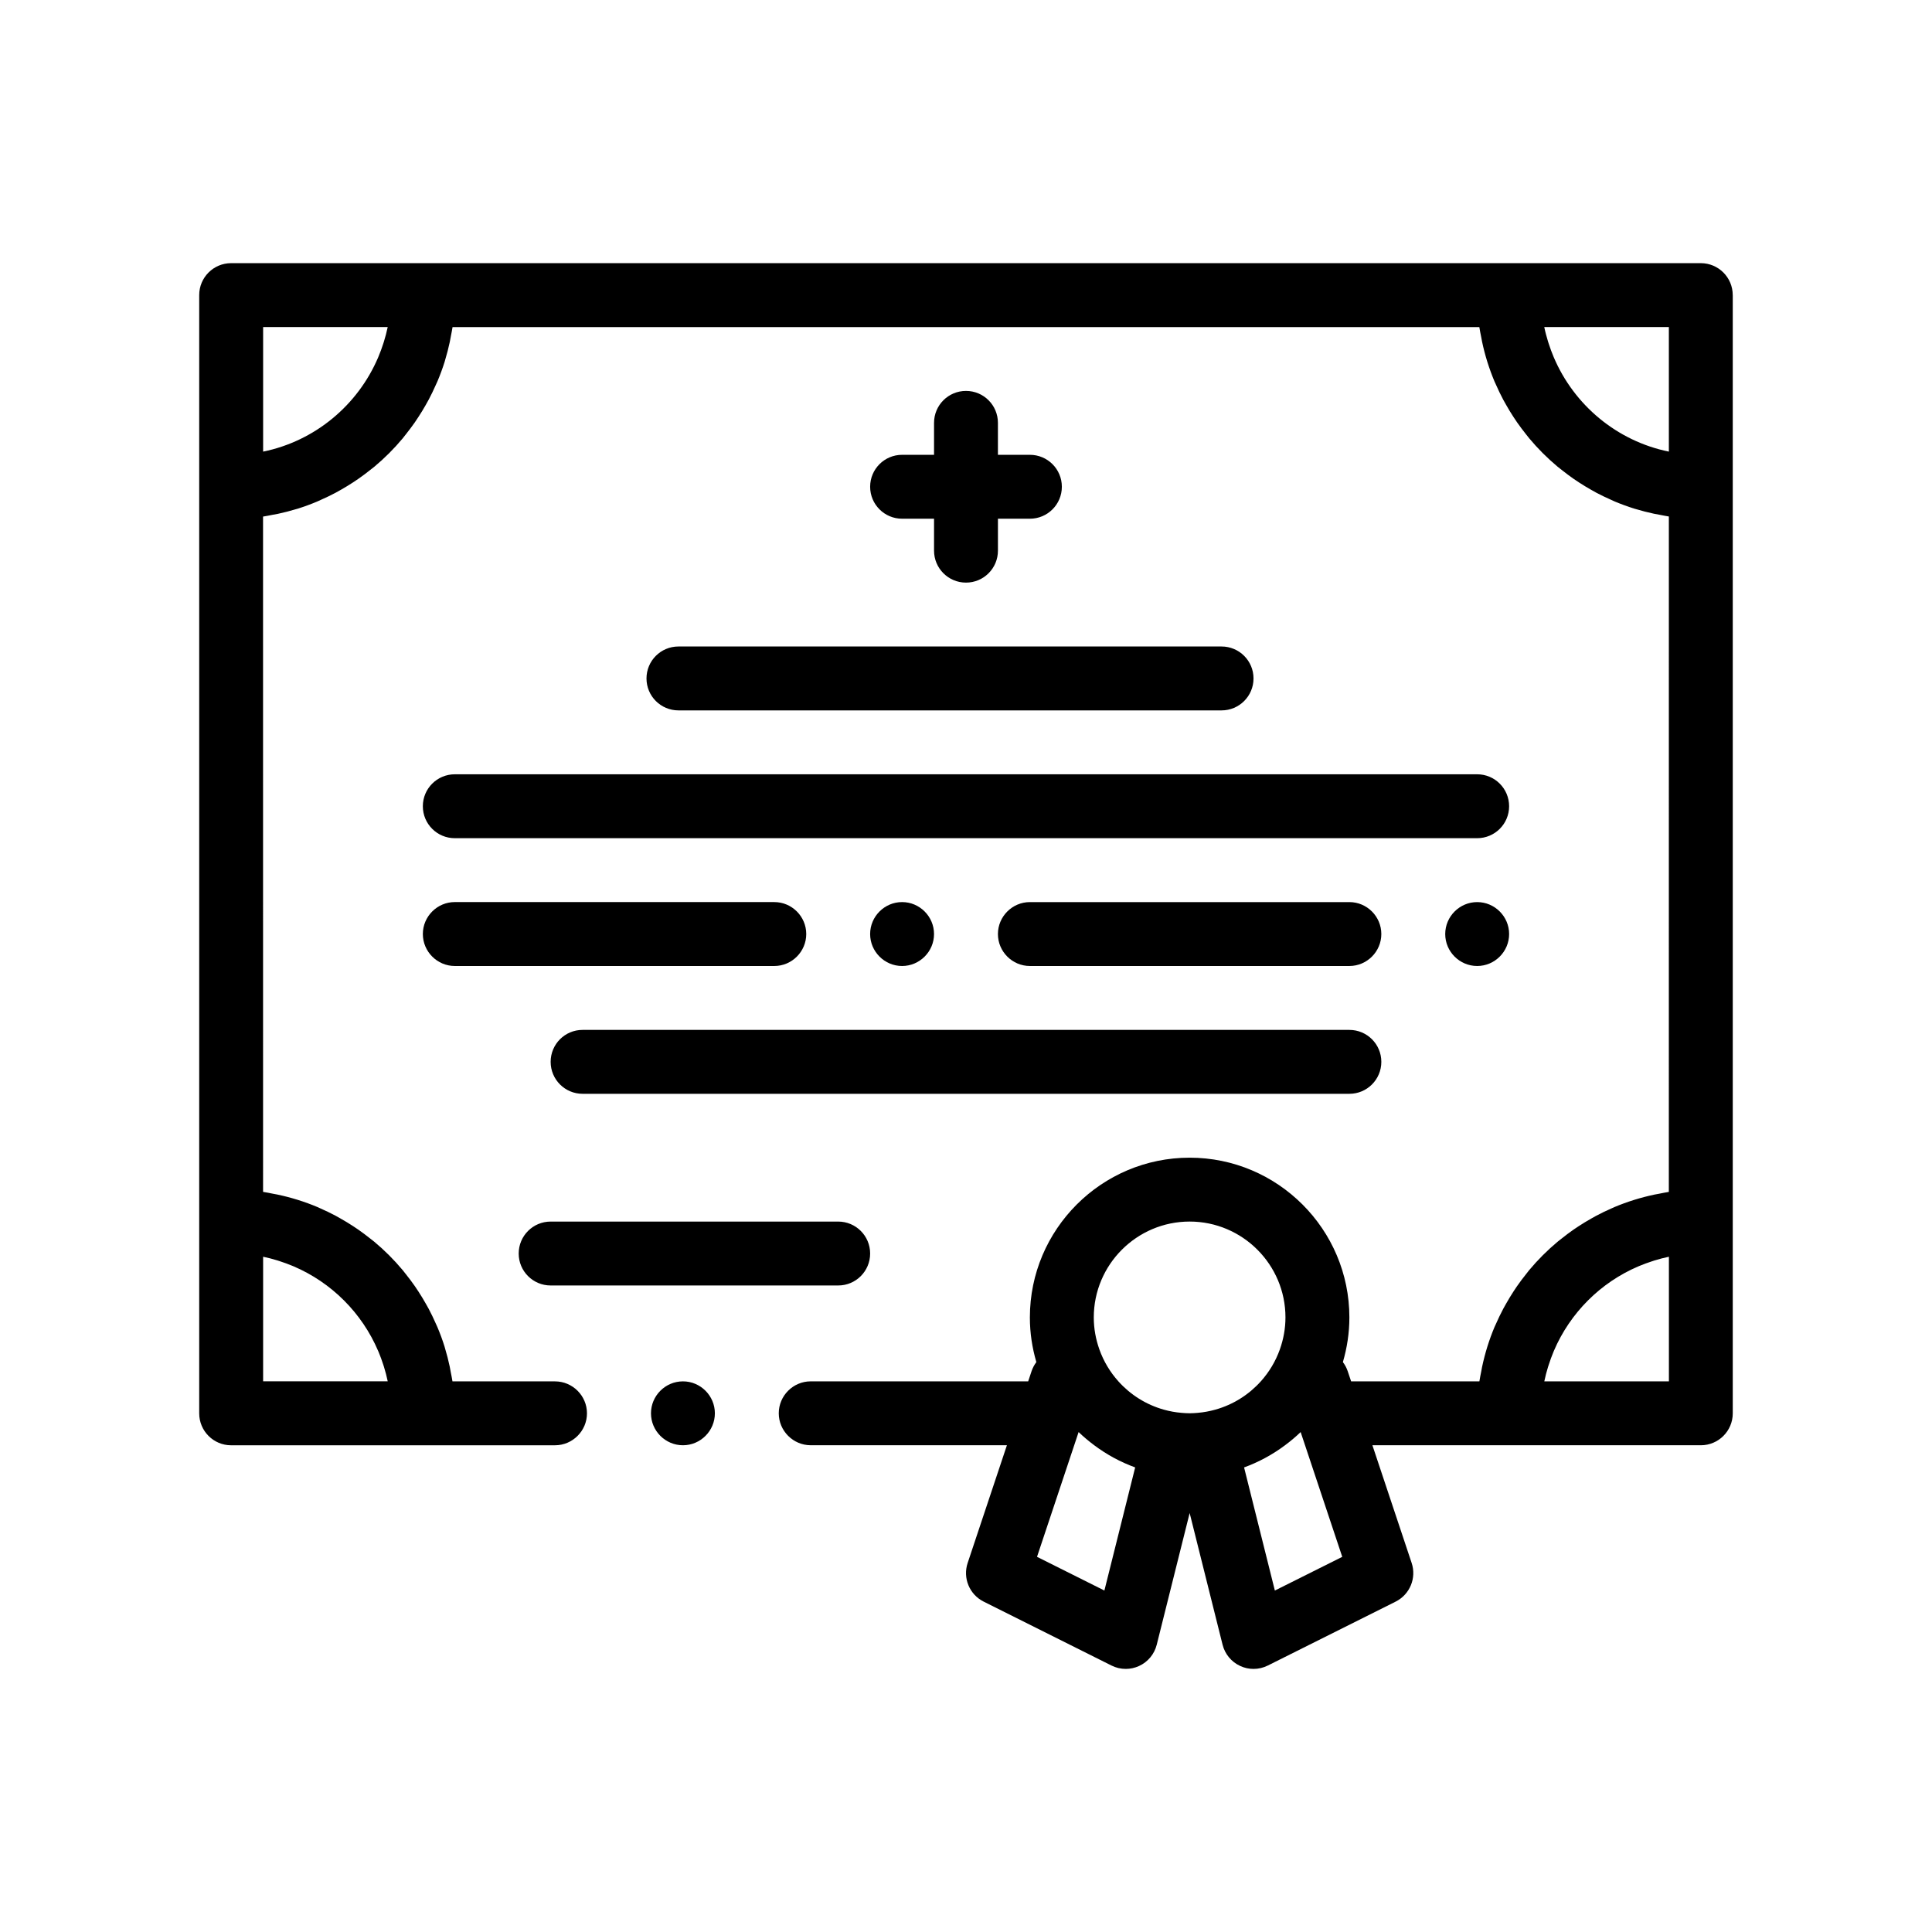
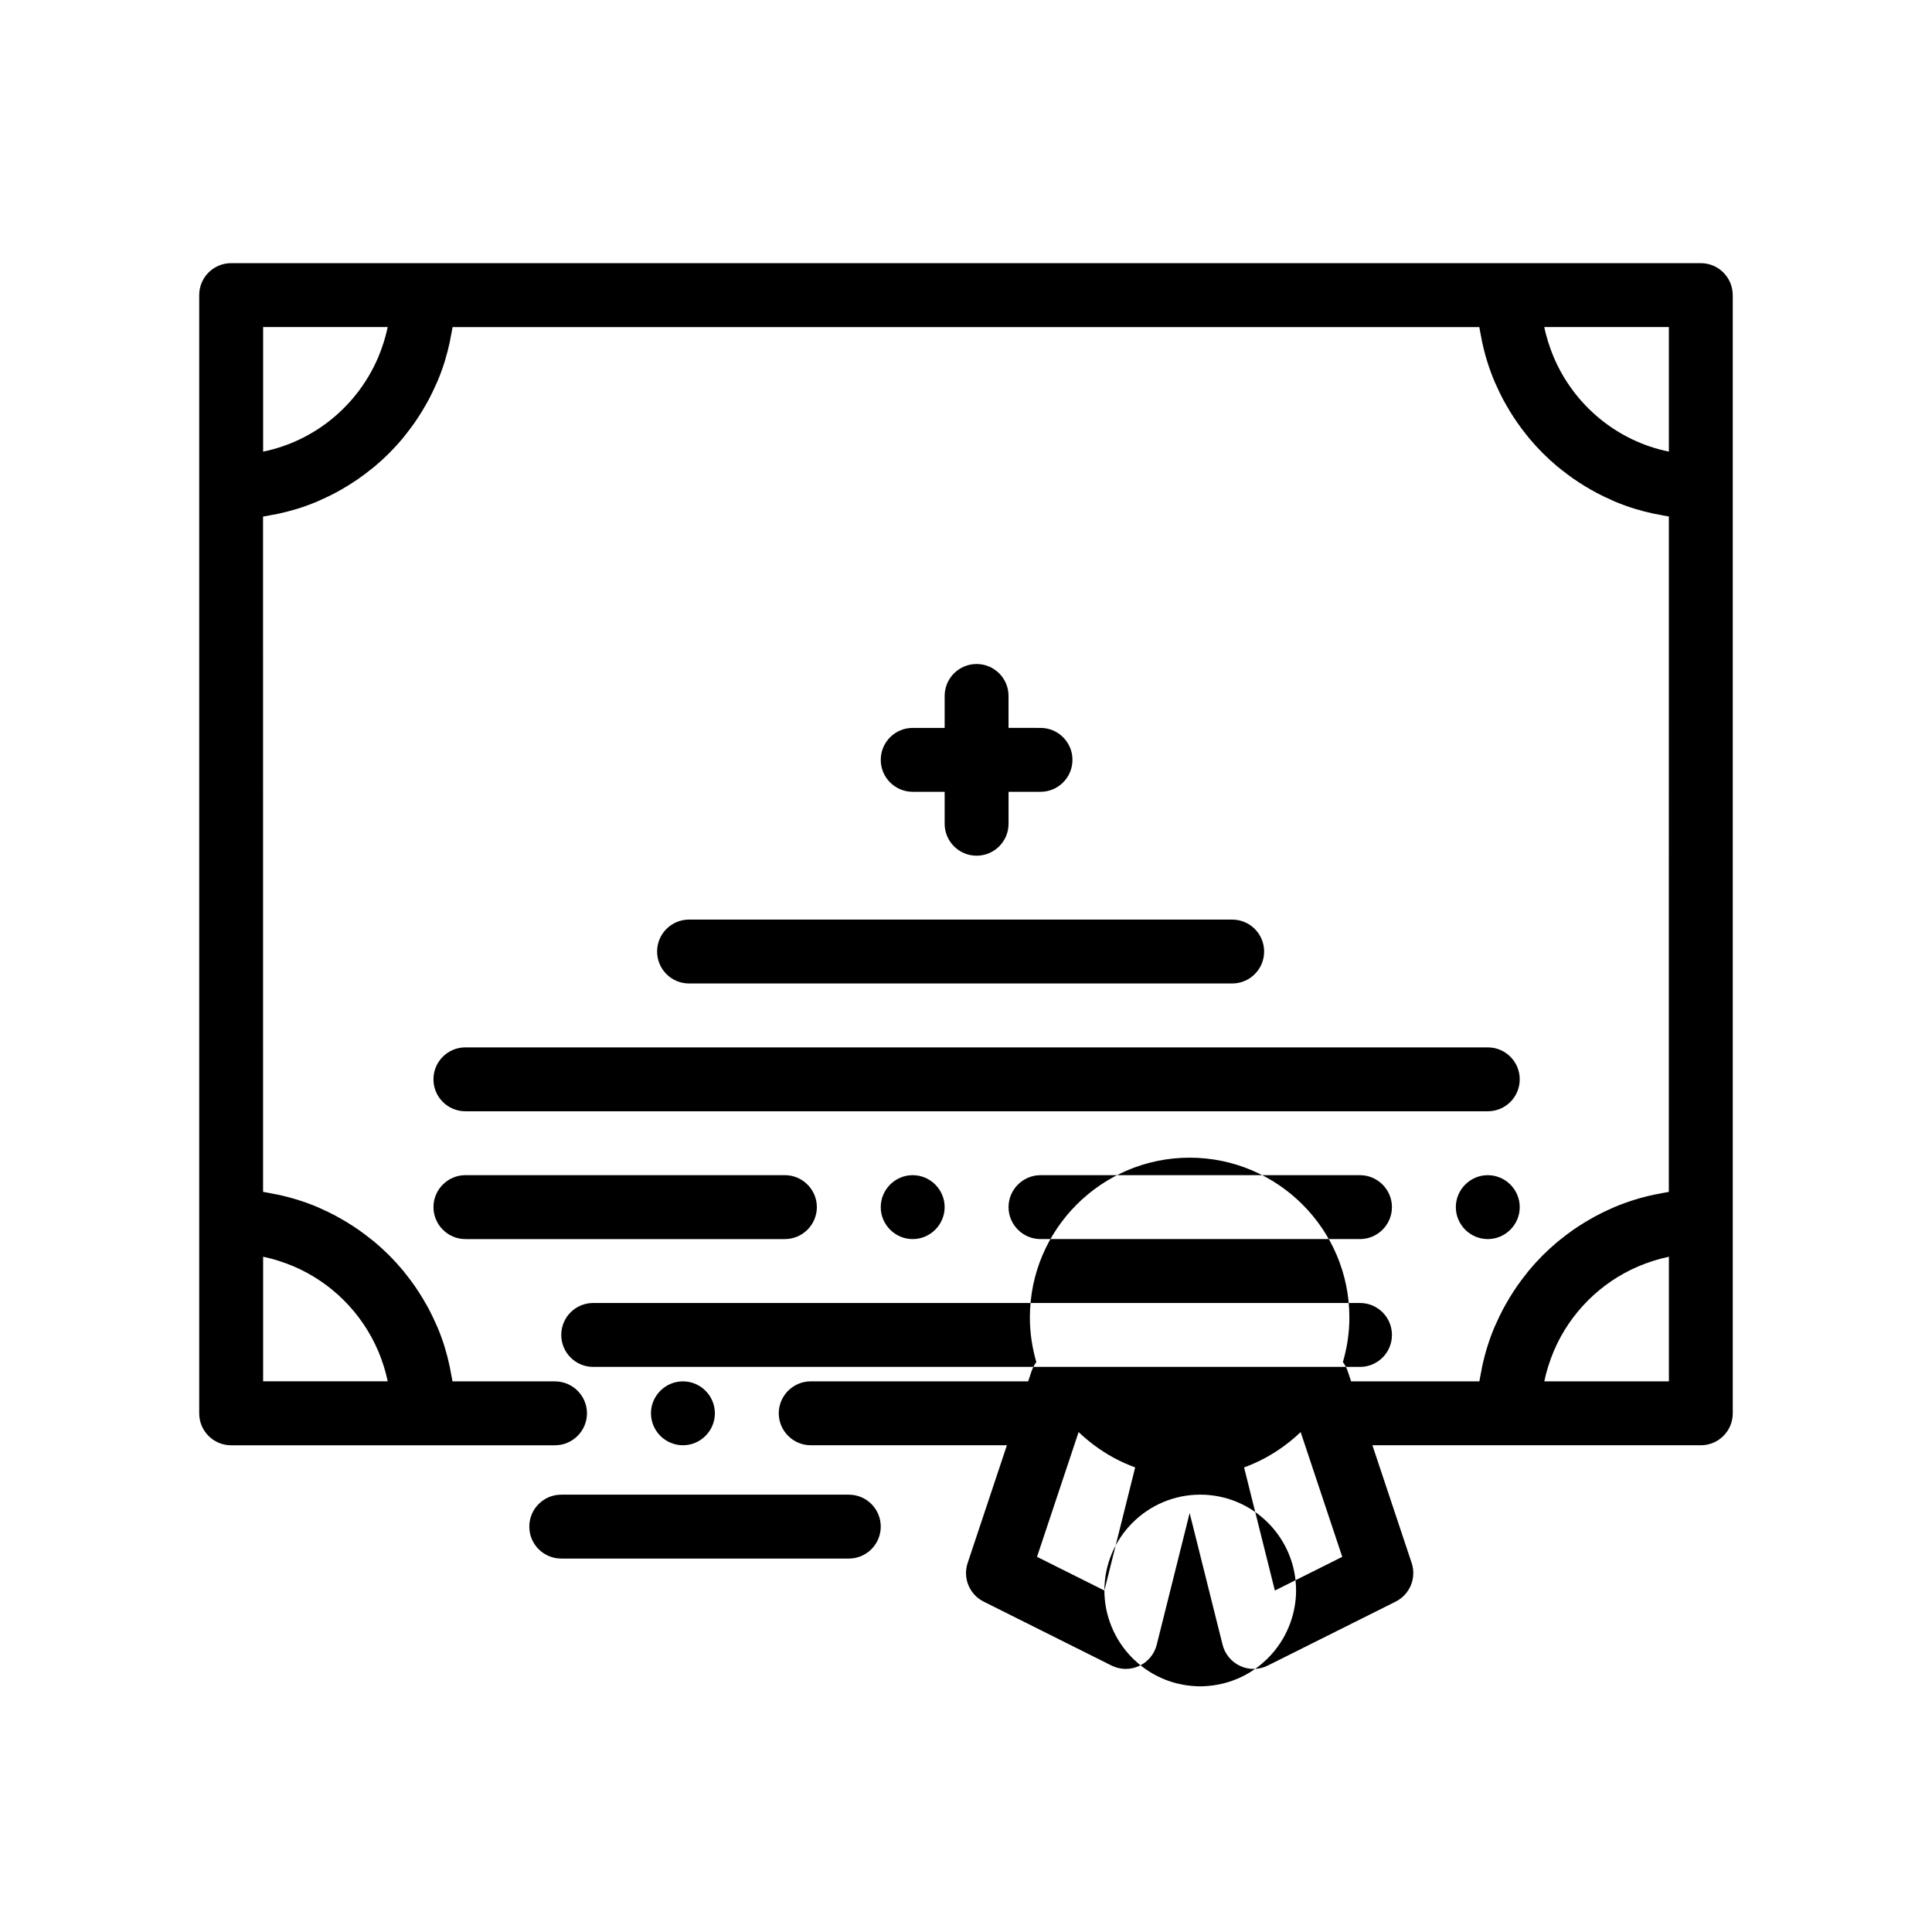
<svg xmlns="http://www.w3.org/2000/svg" fill="#000000" width="800px" height="800px" version="1.1" viewBox="144 144 512 512">
-   <path d="m333.45 518.54c0 4.656-3.809 8.469-8.465 8.469s-8.469-3.812-8.469-8.469 3.812-8.465 8.469-8.465c4.656-0.004 8.465 3.809 8.465 8.465zm269.75-296.34v296.34c0 4.68-3.785 8.469-8.465 8.469l-50.801-0.004h-36.234l10.398 31.188c1.34 4-0.473 8.367-4.242 10.254l-33.867 16.934c-1.188 0.594-2.488 0.898-3.789 0.898-1.211 0-2.414-0.258-3.535-0.781-2.332-1.066-4.051-3.144-4.672-5.637l-8.723-34.895-8.723 34.895c-0.621 2.492-2.344 4.574-4.672 5.637-1.125 0.52-2.332 0.781-3.535 0.781-1.301 0-2.594-0.297-3.789-0.898l-33.867-16.934c-3.773-1.883-5.582-6.254-4.242-10.254l10.398-31.188h-51.992c-4.656 0-8.469-3.812-8.469-8.469s3.812-8.465 8.469-8.465h57.629l0.891-2.68c0.297-0.887 0.734-1.703 1.273-2.422-1.098-3.758-1.715-7.723-1.715-11.836 0-23.34 18.992-42.336 42.336-42.336 23.34 0 42.336 18.992 42.336 42.336 0 4.109-0.621 8.07-1.719 11.836 0.543 0.719 0.984 1.531 1.281 2.422l0.898 2.68h33.996c0.133-0.906 0.328-1.789 0.5-2.68 0.07-0.383 0.133-0.77 0.211-1.148 0.781-3.668 1.883-7.215 3.309-10.602 0.102-0.242 0.227-0.48 0.332-0.715 0.609-1.395 1.27-2.766 1.98-4.106 0.23-0.434 0.48-0.863 0.719-1.289 0.645-1.145 1.324-2.262 2.039-3.359 0.289-0.434 0.574-0.871 0.871-1.301 0.777-1.125 1.598-2.207 2.449-3.269 0.262-0.328 0.508-0.664 0.77-0.984 2.293-2.746 4.828-5.281 7.57-7.57 0.324-0.266 0.656-0.516 0.984-0.777 1.062-0.852 2.152-1.672 3.269-2.449 0.43-0.297 0.867-0.586 1.301-0.867 1.094-0.715 2.215-1.402 3.359-2.039 0.43-0.242 0.855-0.488 1.289-0.719 1.336-0.711 2.707-1.371 4.102-1.98 0.242-0.105 0.48-0.227 0.727-0.328 3.387-1.426 6.926-2.527 10.594-3.309 0.383-0.082 0.766-0.141 1.152-0.211 0.887-0.172 1.773-0.371 2.676-0.504l0.008-178.99c-0.828-0.121-1.637-0.301-2.449-0.457-0.492-0.09-0.992-0.172-1.48-0.273-1.652-0.352-3.289-0.77-4.891-1.258-0.121-0.039-0.246-0.066-0.367-0.102-1.762-0.555-3.492-1.188-5.184-1.898-0.332-0.141-0.656-0.301-0.984-0.453-1.301-0.574-2.586-1.184-3.84-1.848-0.484-0.258-0.961-0.535-1.438-0.805-1.09-0.613-2.152-1.266-3.199-1.945-0.48-0.312-0.957-0.625-1.426-0.953-1.062-0.742-2.098-1.523-3.113-2.328-0.371-0.297-0.762-0.578-1.125-0.887-2.719-2.277-5.234-4.785-7.512-7.512-0.297-0.352-0.57-0.73-0.863-1.09-0.82-1.027-1.613-2.082-2.363-3.16-0.316-0.453-0.621-0.91-0.922-1.375-0.699-1.066-1.367-2.16-1.988-3.273-0.258-0.453-0.516-0.902-0.762-1.359-0.695-1.309-1.34-2.648-1.934-4.012-0.117-0.266-0.25-0.527-0.367-0.801-0.711-1.691-1.34-3.422-1.895-5.184-0.551-1.762-1.02-3.562-1.406-5.394-0.086-0.383-0.145-0.77-0.215-1.152-0.172-0.891-0.367-1.773-0.5-2.676l-272.11-0.004c-0.121 0.828-0.301 1.633-0.453 2.449-0.098 0.492-0.172 0.992-0.277 1.48-0.352 1.641-0.766 3.258-1.25 4.848-0.039 0.141-0.07 0.281-0.117 0.418-0.551 1.758-1.188 3.477-1.895 5.16-0.152 0.359-0.328 0.699-0.484 1.059-0.562 1.273-1.164 2.527-1.812 3.754-0.273 0.508-0.559 1.008-0.84 1.508-0.598 1.059-1.23 2.098-1.895 3.109-0.328 0.508-0.66 1.012-1.004 1.508-0.715 1.027-1.473 2.019-2.246 3.004-0.324 0.406-0.637 0.828-0.969 1.23-2.258 2.699-4.75 5.195-7.453 7.453-0.398 0.332-0.82 0.645-1.23 0.969-0.977 0.777-1.977 1.531-3.004 2.242-0.492 0.348-0.996 0.676-1.5 1.008-1.02 0.664-2.055 1.289-3.113 1.895-0.5 0.281-0.996 0.57-1.508 0.84-1.223 0.648-2.481 1.25-3.754 1.812-0.352 0.156-0.699 0.336-1.059 0.484-1.684 0.707-3.402 1.34-5.16 1.895-0.137 0.039-0.277 0.07-0.418 0.117-1.586 0.484-3.203 0.898-4.848 1.25-0.488 0.102-0.992 0.18-1.484 0.273-0.816 0.156-1.621 0.336-2.449 0.457l0.008 178.96c0.902 0.133 1.785 0.328 2.676 0.5 0.383 0.074 0.77 0.137 1.152 0.215 3.656 0.777 7.199 1.879 10.578 3.305 0.273 0.109 0.527 0.246 0.797 0.363 1.367 0.598 2.707 1.246 4.016 1.941 0.457 0.242 0.906 0.504 1.355 0.762 1.113 0.629 2.207 1.289 3.273 1.988 0.465 0.301 0.926 0.605 1.375 0.922 1.082 0.754 2.137 1.547 3.164 2.367 0.363 0.289 0.734 0.559 1.09 0.855 2.727 2.277 5.234 4.785 7.516 7.512 0.301 0.363 0.586 0.746 0.883 1.117 0.805 1.012 1.594 2.051 2.332 3.117 0.324 0.469 0.641 0.945 0.953 1.426 0.68 1.043 1.328 2.109 1.945 3.199 0.273 0.48 0.543 0.953 0.805 1.438 0.664 1.254 1.281 2.539 1.855 3.848 0.145 0.328 0.309 0.645 0.441 0.973 0.711 1.691 1.352 3.414 1.898 5.184 0.039 0.121 0.066 0.246 0.102 0.367 0.488 1.602 0.906 3.234 1.258 4.891 0.105 0.488 0.18 0.984 0.273 1.477 0.156 0.816 0.336 1.621 0.457 2.453h27.176c4.656 0 8.469 3.809 8.469 8.465s-3.812 8.469-8.469 8.469l-35.031 0.004h-50.797c-4.68 0-8.465-3.789-8.465-8.469v-296.34c0-4.68 3.785-8.469 8.465-8.469h389.47c4.684 0.004 8.465 3.793 8.465 8.469zm-47.434 16.484c5.375 12.656 16.723 22.199 30.5 25v-33.016h-33.02c0.266 1.316 0.621 2.594 1.004 3.863 0.055 0.18 0.121 0.359 0.176 0.539 0.379 1.176 0.797 2.324 1.27 3.449 0.027 0.051 0.051 0.109 0.07 0.164zm-311.54 0c0.023-0.059 0.047-0.117 0.07-0.172 0.473-1.125 0.898-2.273 1.27-3.441 0.059-0.18 0.121-0.363 0.176-0.543 0.383-1.266 0.734-2.543 1.004-3.859h-33.016v33.016c13.773-2.809 25.121-12.34 30.496-25zm-0.031 263.29c-4.289-10.039-12.34-18.086-22.375-22.375-0.121-0.051-0.238-0.098-0.352-0.145-1.066-0.441-2.16-0.848-3.273-1.203-0.211-0.07-0.422-0.141-0.629-0.207-1.258-0.383-2.527-0.73-3.836-0.996v33.012h33.02c-0.266-1.305-0.613-2.574-0.996-3.836-0.066-0.211-0.141-0.422-0.207-0.637-0.359-1.113-0.762-2.207-1.203-3.273-0.051-0.102-0.098-0.223-0.148-0.34zm342.07-24.922c-1.301 0.266-2.574 0.609-3.836 0.996-0.211 0.066-0.422 0.137-0.629 0.207-1.113 0.359-2.207 0.762-3.273 1.203-0.121 0.051-0.238 0.098-0.352 0.145-10.039 4.281-18.086 12.332-22.375 22.375-0.047 0.109-0.09 0.23-0.141 0.348-0.449 1.074-0.848 2.168-1.203 3.285-0.07 0.207-0.141 0.418-0.207 0.625-0.383 1.258-0.73 2.527-0.992 3.836h33.02v-33.02zm-86.555 79.527-9.859-29.574-1.168-3.492c-1.293 1.254-2.684 2.414-4.133 3.492-3.285 2.457-6.934 4.449-10.855 5.879l8.156 32.625zm-63.035 8.926 8.156-32.625c-3.926-1.43-7.57-3.414-10.855-5.879-1.445-1.082-2.836-2.238-4.133-3.492l-1.164 3.492-9.859 29.574zm-2.812-72.371c0 2.973 0.539 5.812 1.48 8.465 1.117 3.152 2.84 6.019 5.039 8.469 3.18 3.543 7.324 6.184 12.031 7.5 1.531 0.43 3.117 0.727 4.758 0.855 0.691 0.059 1.387 0.105 2.09 0.105 0.707 0 1.402-0.047 2.09-0.105 1.637-0.133 3.223-0.43 4.758-0.863 4.707-1.32 8.852-3.961 12.031-7.5 2.195-2.449 3.918-5.309 5.039-8.469 0.941-2.648 1.48-5.496 1.48-8.465 0-14.008-11.391-25.402-25.398-25.402-14 0.008-25.398 11.402-25.398 25.41zm67.738-110.07h-84.672c-4.656 0-8.469 3.812-8.469 8.469s3.816 8.465 8.469 8.465h84.672c4.656 0 8.465-3.812 8.465-8.469s-3.809-8.465-8.465-8.465zm33.867 0c-4.656 0-8.469 3.812-8.469 8.469s3.812 8.465 8.469 8.465 8.465-3.812 8.465-8.469-3.809-8.465-8.465-8.465zm-270.94 16.934h84.672c4.656 0 8.465-3.812 8.465-8.469s-3.809-8.469-8.465-8.469l-84.672-0.004c-4.656 0-8.469 3.812-8.469 8.469s3.816 8.473 8.469 8.473zm127-8.469c0-4.656-3.809-8.469-8.465-8.469s-8.469 3.812-8.469 8.469c0 4.652 3.812 8.469 8.469 8.469 4.652 0 8.465-3.816 8.465-8.469zm-101.6 33.871c0 4.68 3.785 8.469 8.465 8.469h203.21c4.676 0 8.465-3.789 8.465-8.469 0-4.68-3.789-8.465-8.465-8.465h-203.21c-4.68-0.008-8.465 3.781-8.465 8.465zm0 59.262h76.203c4.68 0 8.465-3.789 8.465-8.465 0-4.68-3.785-8.469-8.465-8.469h-76.203c-4.68 0-8.469 3.789-8.469 8.469 0 4.68 3.789 8.465 8.469 8.465zm-33.871-127c0 4.68 3.789 8.465 8.469 8.465h270.94c4.68 0 8.465-3.785 8.465-8.465 0-4.68-3.785-8.469-8.465-8.469h-270.94c-4.68 0.004-8.469 3.789-8.469 8.469zm59.27-33.867c0 4.676 3.789 8.465 8.469 8.465h143.93c4.68 0 8.469-3.789 8.469-8.465 0-4.68-3.789-8.469-8.469-8.469h-143.93c-4.68 0-8.469 3.789-8.469 8.469zm84.672-76.199c-4.68 0-8.469 3.785-8.469 8.465v8.469h-8.465c-4.68 0-8.469 3.785-8.469 8.465 0 4.68 3.789 8.469 8.469 8.469h8.465v8.465c0 4.68 3.789 8.469 8.469 8.469s8.465-3.789 8.465-8.469v-8.465h8.469c4.68 0 8.469-3.789 8.469-8.469 0-4.68-3.789-8.465-8.469-8.465l-8.473-0.004v-8.469c0-4.672-3.781-8.461-8.461-8.461z" />
+   <path d="m333.45 518.54c0 4.656-3.809 8.469-8.465 8.469s-8.469-3.812-8.469-8.469 3.812-8.465 8.469-8.465c4.656-0.004 8.465 3.809 8.465 8.465zm269.75-296.34v296.34c0 4.68-3.785 8.469-8.465 8.469l-50.801-0.004h-36.234l10.398 31.188c1.34 4-0.473 8.367-4.242 10.254l-33.867 16.934c-1.188 0.594-2.488 0.898-3.789 0.898-1.211 0-2.414-0.258-3.535-0.781-2.332-1.066-4.051-3.144-4.672-5.637l-8.723-34.895-8.723 34.895c-0.621 2.492-2.344 4.574-4.672 5.637-1.125 0.52-2.332 0.781-3.535 0.781-1.301 0-2.594-0.297-3.789-0.898l-33.867-16.934c-3.773-1.883-5.582-6.254-4.242-10.254l10.398-31.188h-51.992c-4.656 0-8.469-3.812-8.469-8.469s3.812-8.465 8.469-8.465h57.629l0.891-2.68c0.297-0.887 0.734-1.703 1.273-2.422-1.098-3.758-1.715-7.723-1.715-11.836 0-23.34 18.992-42.336 42.336-42.336 23.34 0 42.336 18.992 42.336 42.336 0 4.109-0.621 8.07-1.719 11.836 0.543 0.719 0.984 1.531 1.281 2.422l0.898 2.68h33.996c0.133-0.906 0.328-1.789 0.5-2.68 0.07-0.383 0.133-0.77 0.211-1.148 0.781-3.668 1.883-7.215 3.309-10.602 0.102-0.242 0.227-0.48 0.332-0.715 0.609-1.395 1.27-2.766 1.98-4.106 0.23-0.434 0.48-0.863 0.719-1.289 0.645-1.145 1.324-2.262 2.039-3.359 0.289-0.434 0.574-0.871 0.871-1.301 0.777-1.125 1.598-2.207 2.449-3.269 0.262-0.328 0.508-0.664 0.77-0.984 2.293-2.746 4.828-5.281 7.57-7.57 0.324-0.266 0.656-0.516 0.984-0.777 1.062-0.852 2.152-1.672 3.269-2.449 0.43-0.297 0.867-0.586 1.301-0.867 1.094-0.715 2.215-1.402 3.359-2.039 0.43-0.242 0.855-0.488 1.289-0.719 1.336-0.711 2.707-1.371 4.102-1.98 0.242-0.105 0.48-0.227 0.727-0.328 3.387-1.426 6.926-2.527 10.594-3.309 0.383-0.082 0.766-0.141 1.152-0.211 0.887-0.172 1.773-0.371 2.676-0.504l0.008-178.99c-0.828-0.121-1.637-0.301-2.449-0.457-0.492-0.09-0.992-0.172-1.48-0.273-1.652-0.352-3.289-0.77-4.891-1.258-0.121-0.039-0.246-0.066-0.367-0.102-1.762-0.555-3.492-1.188-5.184-1.898-0.332-0.141-0.656-0.301-0.984-0.453-1.301-0.574-2.586-1.184-3.84-1.848-0.484-0.258-0.961-0.535-1.438-0.805-1.09-0.613-2.152-1.266-3.199-1.945-0.48-0.312-0.957-0.625-1.426-0.953-1.062-0.742-2.098-1.523-3.113-2.328-0.371-0.297-0.762-0.578-1.125-0.887-2.719-2.277-5.234-4.785-7.512-7.512-0.297-0.352-0.57-0.73-0.863-1.09-0.82-1.027-1.613-2.082-2.363-3.16-0.316-0.453-0.621-0.91-0.922-1.375-0.699-1.066-1.367-2.16-1.988-3.273-0.258-0.453-0.516-0.902-0.762-1.359-0.695-1.309-1.34-2.648-1.934-4.012-0.117-0.266-0.25-0.527-0.367-0.801-0.711-1.691-1.34-3.422-1.895-5.184-0.551-1.762-1.02-3.562-1.406-5.394-0.086-0.383-0.145-0.77-0.215-1.152-0.172-0.891-0.367-1.773-0.5-2.676l-272.11-0.004c-0.121 0.828-0.301 1.633-0.453 2.449-0.098 0.492-0.172 0.992-0.277 1.48-0.352 1.641-0.766 3.258-1.25 4.848-0.039 0.141-0.07 0.281-0.117 0.418-0.551 1.758-1.188 3.477-1.895 5.16-0.152 0.359-0.328 0.699-0.484 1.059-0.562 1.273-1.164 2.527-1.812 3.754-0.273 0.508-0.559 1.008-0.84 1.508-0.598 1.059-1.23 2.098-1.895 3.109-0.328 0.508-0.66 1.012-1.004 1.508-0.715 1.027-1.473 2.019-2.246 3.004-0.324 0.406-0.637 0.828-0.969 1.23-2.258 2.699-4.75 5.195-7.453 7.453-0.398 0.332-0.82 0.645-1.23 0.969-0.977 0.777-1.977 1.531-3.004 2.242-0.492 0.348-0.996 0.676-1.5 1.008-1.02 0.664-2.055 1.289-3.113 1.895-0.5 0.281-0.996 0.57-1.508 0.84-1.223 0.648-2.481 1.25-3.754 1.812-0.352 0.156-0.699 0.336-1.059 0.484-1.684 0.707-3.402 1.34-5.16 1.895-0.137 0.039-0.277 0.07-0.418 0.117-1.586 0.484-3.203 0.898-4.848 1.25-0.488 0.102-0.992 0.18-1.484 0.273-0.816 0.156-1.621 0.336-2.449 0.457l0.008 178.96c0.902 0.133 1.785 0.328 2.676 0.5 0.383 0.074 0.77 0.137 1.152 0.215 3.656 0.777 7.199 1.879 10.578 3.305 0.273 0.109 0.527 0.246 0.797 0.363 1.367 0.598 2.707 1.246 4.016 1.941 0.457 0.242 0.906 0.504 1.355 0.762 1.113 0.629 2.207 1.289 3.273 1.988 0.465 0.301 0.926 0.605 1.375 0.922 1.082 0.754 2.137 1.547 3.164 2.367 0.363 0.289 0.734 0.559 1.09 0.855 2.727 2.277 5.234 4.785 7.516 7.512 0.301 0.363 0.586 0.746 0.883 1.117 0.805 1.012 1.594 2.051 2.332 3.117 0.324 0.469 0.641 0.945 0.953 1.426 0.68 1.043 1.328 2.109 1.945 3.199 0.273 0.48 0.543 0.953 0.805 1.438 0.664 1.254 1.281 2.539 1.855 3.848 0.145 0.328 0.309 0.645 0.441 0.973 0.711 1.691 1.352 3.414 1.898 5.184 0.039 0.121 0.066 0.246 0.102 0.367 0.488 1.602 0.906 3.234 1.258 4.891 0.105 0.488 0.18 0.984 0.273 1.477 0.156 0.816 0.336 1.621 0.457 2.453h27.176c4.656 0 8.469 3.809 8.469 8.465s-3.812 8.469-8.469 8.469l-35.031 0.004h-50.797c-4.68 0-8.465-3.789-8.465-8.469v-296.34c0-4.68 3.785-8.469 8.465-8.469h389.47c4.684 0.004 8.465 3.793 8.465 8.469zm-47.434 16.484c5.375 12.656 16.723 22.199 30.5 25v-33.016h-33.02c0.266 1.316 0.621 2.594 1.004 3.863 0.055 0.18 0.121 0.359 0.176 0.539 0.379 1.176 0.797 2.324 1.27 3.449 0.027 0.051 0.051 0.109 0.07 0.164zm-311.54 0c0.023-0.059 0.047-0.117 0.07-0.172 0.473-1.125 0.898-2.273 1.27-3.441 0.059-0.18 0.121-0.363 0.176-0.543 0.383-1.266 0.734-2.543 1.004-3.859h-33.016v33.016c13.773-2.809 25.121-12.34 30.496-25zm-0.031 263.29c-4.289-10.039-12.34-18.086-22.375-22.375-0.121-0.051-0.238-0.098-0.352-0.145-1.066-0.441-2.16-0.848-3.273-1.203-0.211-0.07-0.422-0.141-0.629-0.207-1.258-0.383-2.527-0.73-3.836-0.996v33.012h33.02c-0.266-1.305-0.613-2.574-0.996-3.836-0.066-0.211-0.141-0.422-0.207-0.637-0.359-1.113-0.762-2.207-1.203-3.273-0.051-0.102-0.098-0.223-0.148-0.34zm342.07-24.922c-1.301 0.266-2.574 0.609-3.836 0.996-0.211 0.066-0.422 0.137-0.629 0.207-1.113 0.359-2.207 0.762-3.273 1.203-0.121 0.051-0.238 0.098-0.352 0.145-10.039 4.281-18.086 12.332-22.375 22.375-0.047 0.109-0.09 0.23-0.141 0.348-0.449 1.074-0.848 2.168-1.203 3.285-0.07 0.207-0.141 0.418-0.207 0.625-0.383 1.258-0.73 2.527-0.992 3.836h33.02v-33.02zm-86.555 79.527-9.859-29.574-1.168-3.492c-1.293 1.254-2.684 2.414-4.133 3.492-3.285 2.457-6.934 4.449-10.855 5.879l8.156 32.625zm-63.035 8.926 8.156-32.625c-3.926-1.43-7.57-3.414-10.855-5.879-1.445-1.082-2.836-2.238-4.133-3.492l-1.164 3.492-9.859 29.574zc0 2.973 0.539 5.812 1.48 8.465 1.117 3.152 2.84 6.019 5.039 8.469 3.18 3.543 7.324 6.184 12.031 7.5 1.531 0.43 3.117 0.727 4.758 0.855 0.691 0.059 1.387 0.105 2.09 0.105 0.707 0 1.402-0.047 2.09-0.105 1.637-0.133 3.223-0.43 4.758-0.863 4.707-1.32 8.852-3.961 12.031-7.5 2.195-2.449 3.918-5.309 5.039-8.469 0.941-2.648 1.48-5.496 1.48-8.465 0-14.008-11.391-25.402-25.398-25.402-14 0.008-25.398 11.402-25.398 25.41zm67.738-110.07h-84.672c-4.656 0-8.469 3.812-8.469 8.469s3.816 8.465 8.469 8.465h84.672c4.656 0 8.465-3.812 8.465-8.469s-3.809-8.465-8.465-8.465zm33.867 0c-4.656 0-8.469 3.812-8.469 8.469s3.812 8.465 8.469 8.465 8.465-3.812 8.465-8.469-3.809-8.465-8.465-8.465zm-270.94 16.934h84.672c4.656 0 8.465-3.812 8.465-8.469s-3.809-8.469-8.465-8.469l-84.672-0.004c-4.656 0-8.469 3.812-8.469 8.469s3.816 8.473 8.469 8.473zm127-8.469c0-4.656-3.809-8.469-8.465-8.469s-8.469 3.812-8.469 8.469c0 4.652 3.812 8.469 8.469 8.469 4.652 0 8.465-3.816 8.465-8.469zm-101.6 33.871c0 4.68 3.785 8.469 8.465 8.469h203.21c4.676 0 8.465-3.789 8.465-8.469 0-4.68-3.789-8.465-8.465-8.465h-203.21c-4.68-0.008-8.465 3.781-8.465 8.465zm0 59.262h76.203c4.68 0 8.465-3.789 8.465-8.465 0-4.68-3.785-8.469-8.465-8.469h-76.203c-4.68 0-8.469 3.789-8.469 8.469 0 4.68 3.789 8.465 8.469 8.465zm-33.871-127c0 4.68 3.789 8.465 8.469 8.465h270.94c4.68 0 8.465-3.785 8.465-8.465 0-4.68-3.785-8.469-8.465-8.469h-270.94c-4.68 0.004-8.469 3.789-8.469 8.469zm59.27-33.867c0 4.676 3.789 8.465 8.469 8.465h143.93c4.68 0 8.469-3.789 8.469-8.465 0-4.68-3.789-8.469-8.469-8.469h-143.93c-4.68 0-8.469 3.789-8.469 8.469zm84.672-76.199c-4.68 0-8.469 3.785-8.469 8.465v8.469h-8.465c-4.68 0-8.469 3.785-8.469 8.465 0 4.68 3.789 8.469 8.469 8.469h8.465v8.465c0 4.68 3.789 8.469 8.469 8.469s8.465-3.789 8.465-8.469v-8.465h8.469c4.68 0 8.469-3.789 8.469-8.469 0-4.68-3.789-8.465-8.469-8.465l-8.473-0.004v-8.469c0-4.672-3.781-8.461-8.461-8.461z" />
</svg>